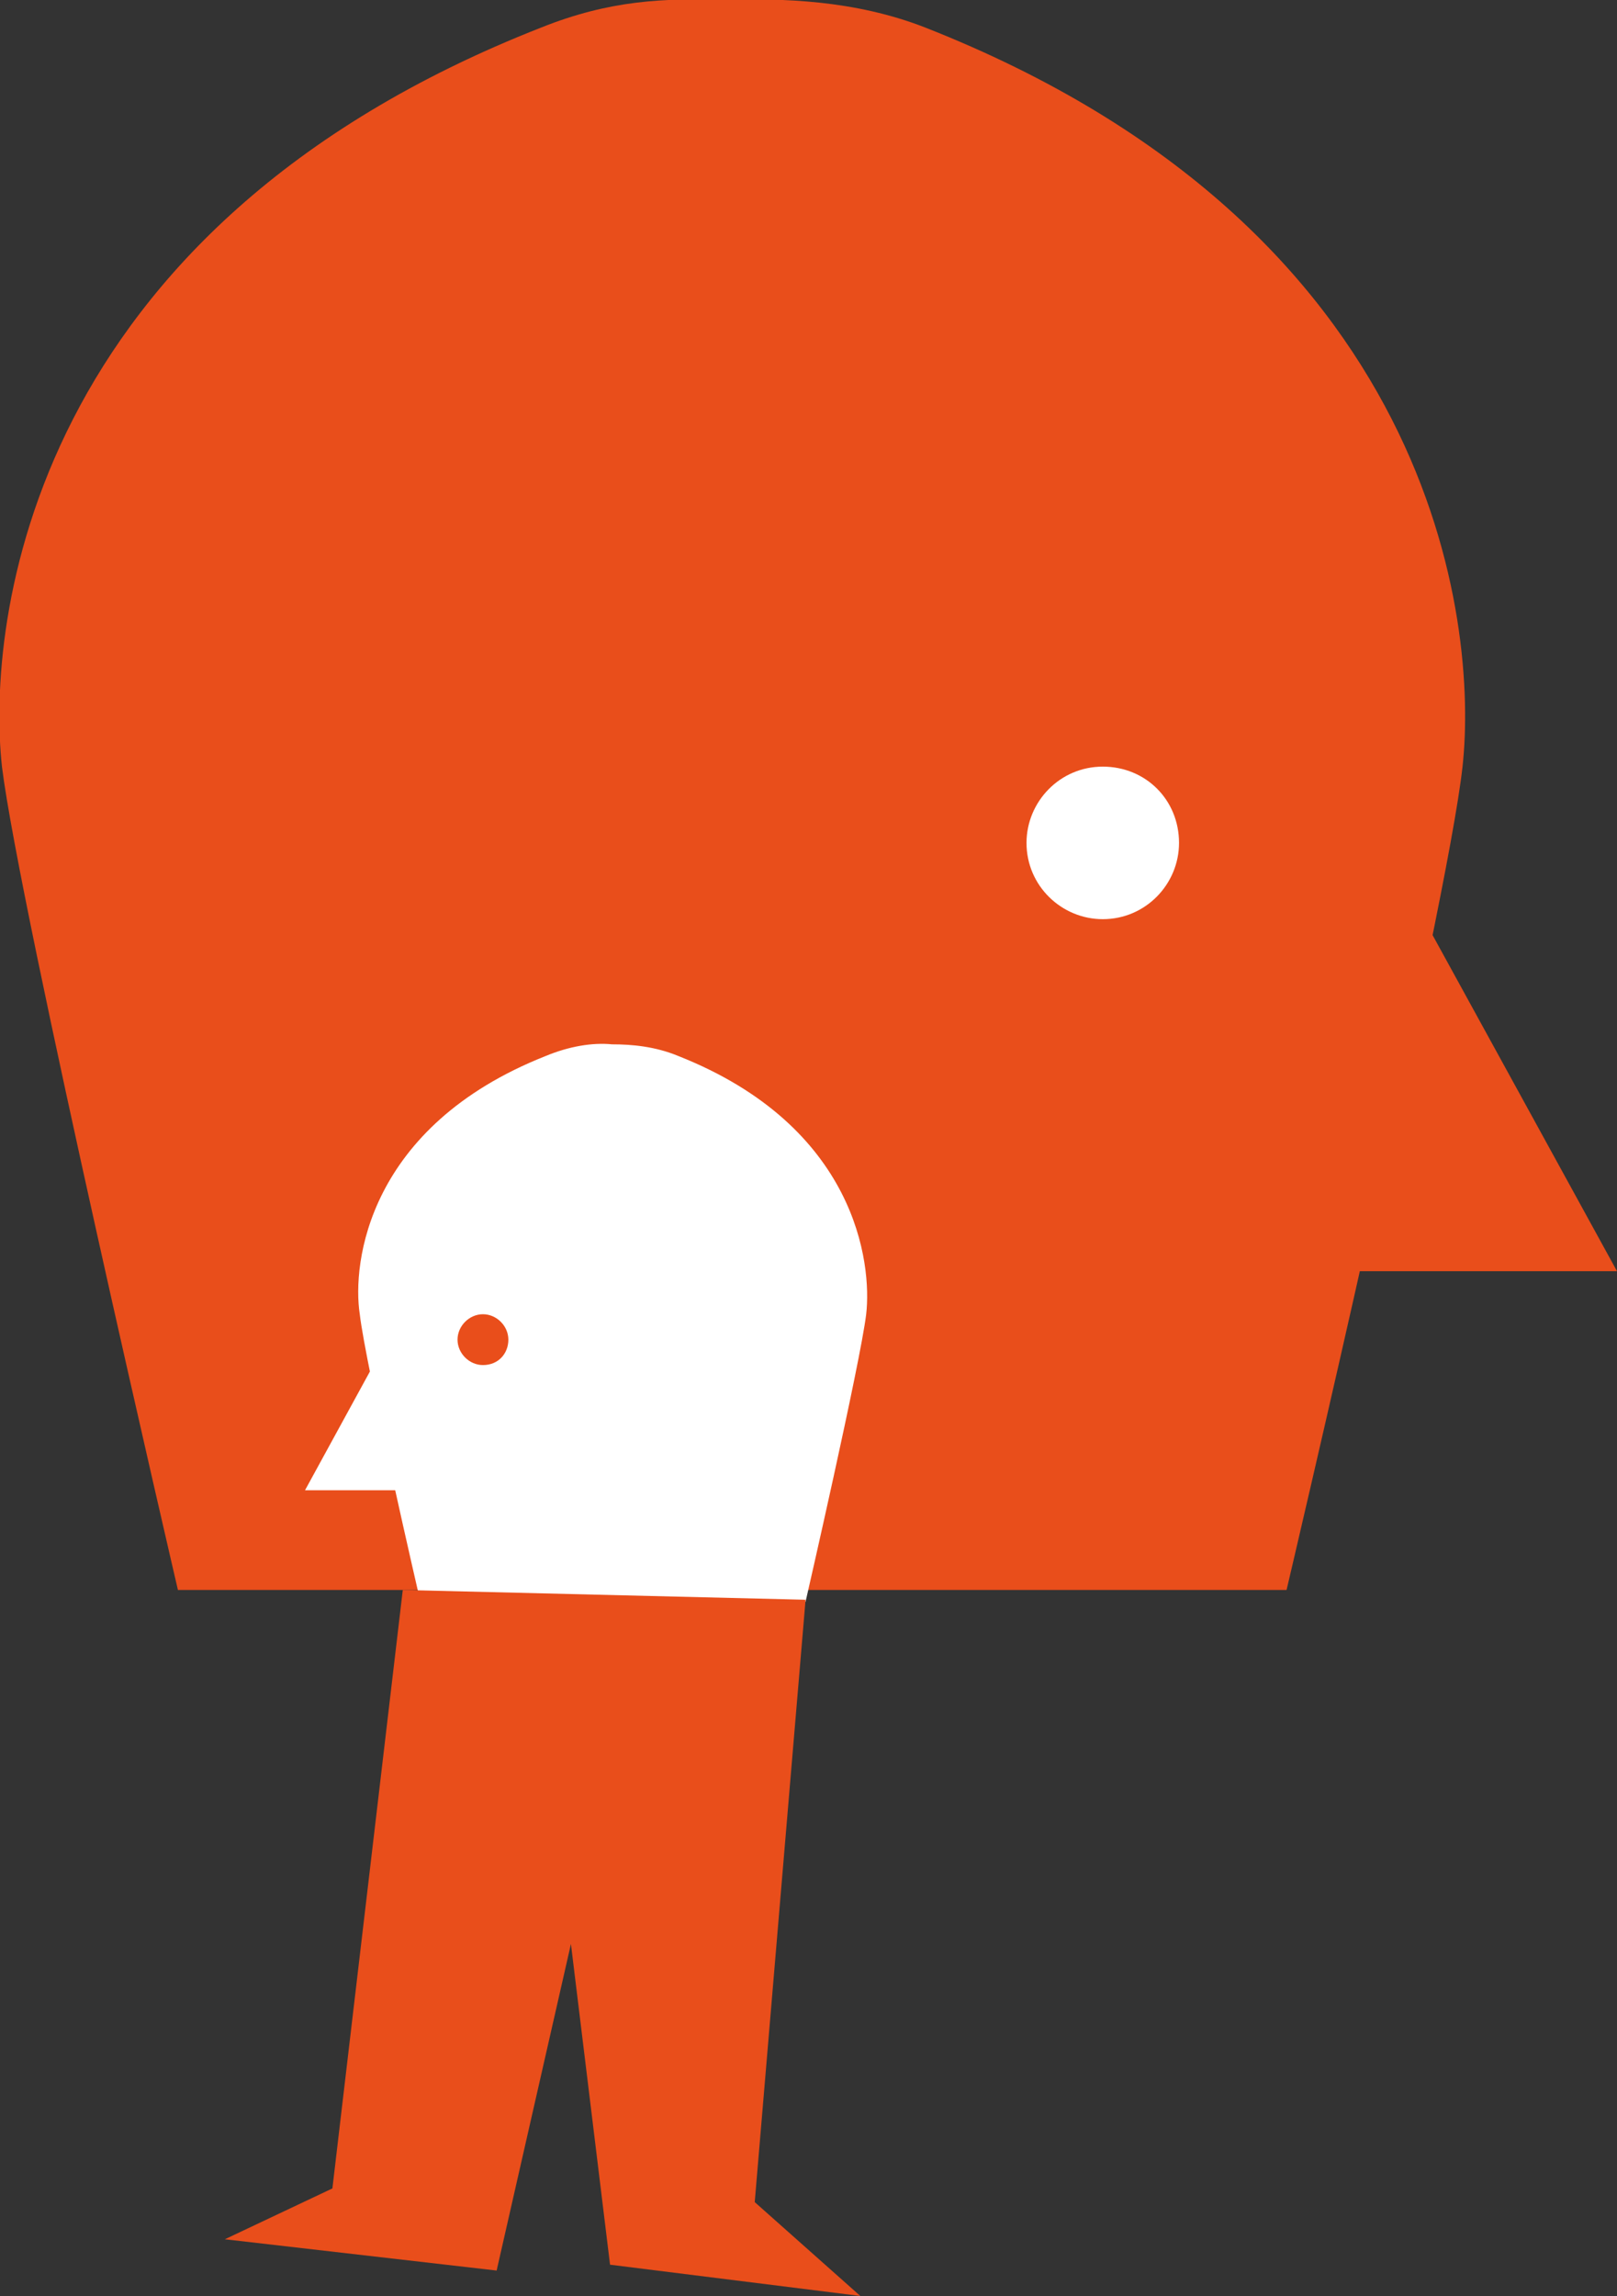
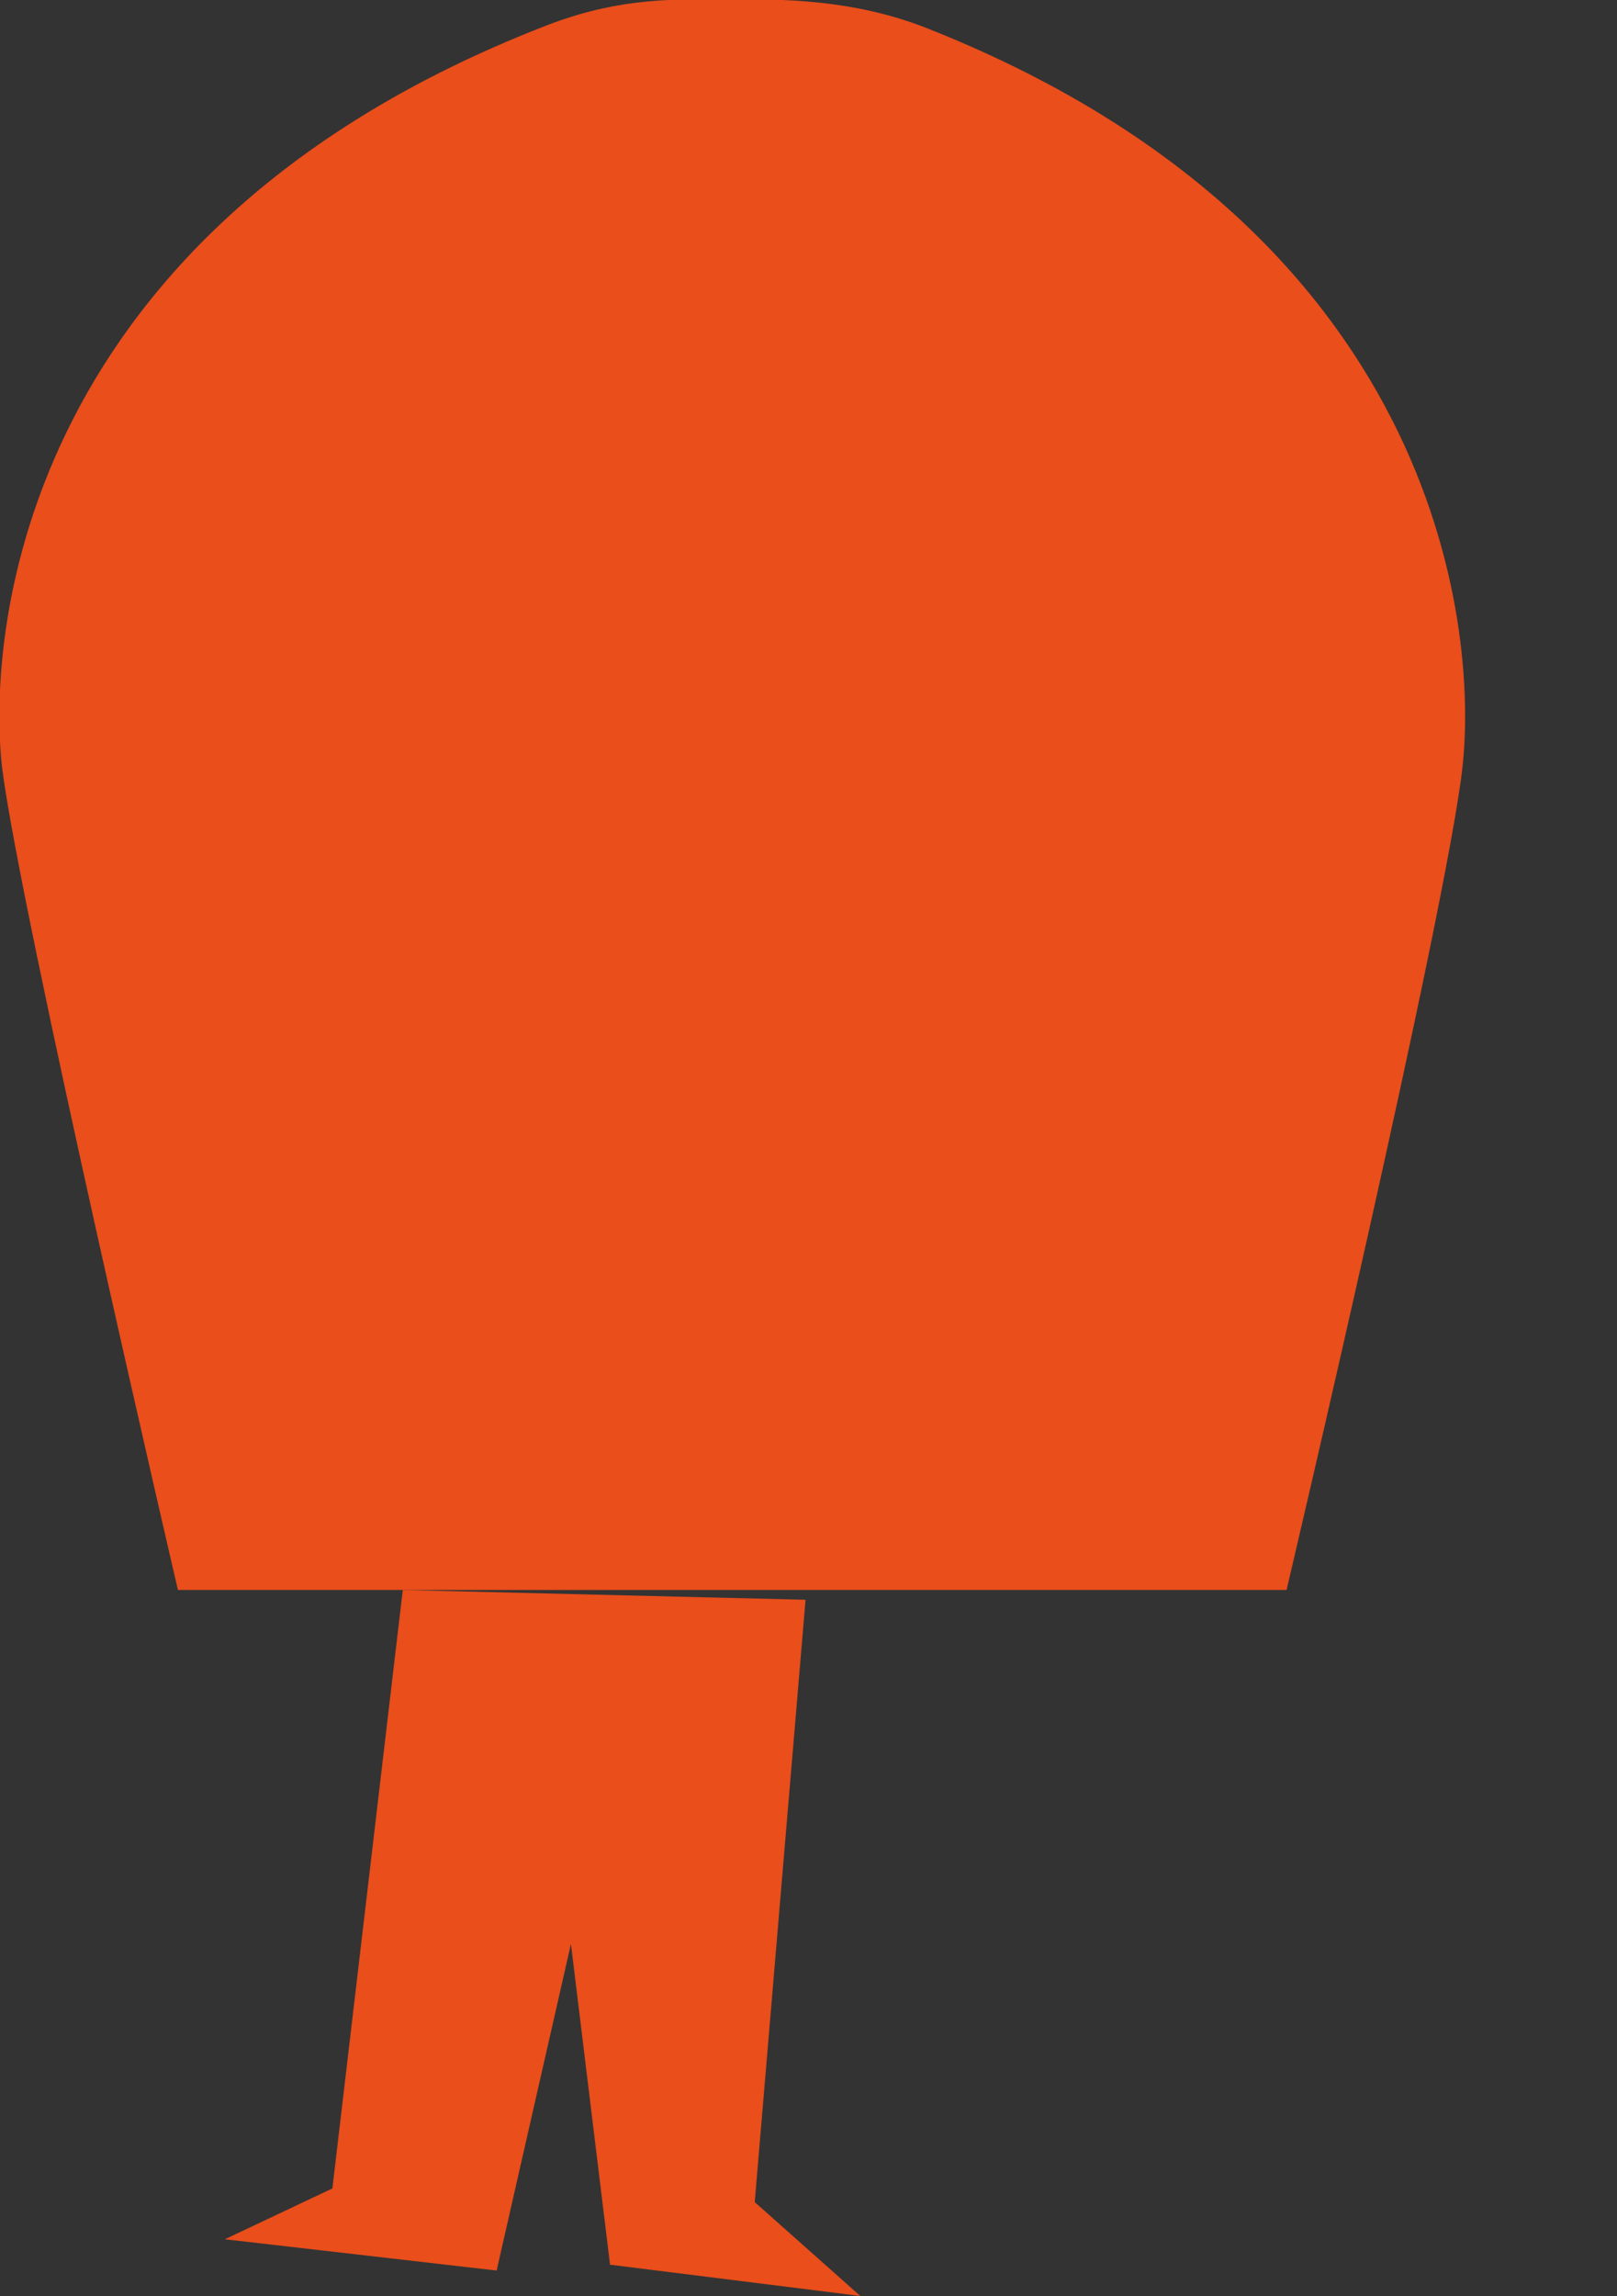
<svg xmlns="http://www.w3.org/2000/svg" version="1.1" id="Calque_1" x="0px" y="0px" width="82.7px" height="117.4px" viewBox="0 0 82.7 117.4" enable-background="new 0 0 82.7 117.4" xml:space="preserve">
  <rect x="0" y="0" width="82.7" height="117.4" fill="#333333" stroke="none" />
  <g>
    <path fill="#E94E1B" d="M47.3,1.4C43.7,0,40-0.1,37,0c-3-0.1-5.8,0-9.3,1.4C1.4,11.7-0.7,31.9,0.1,39.2c0.9,7.3,9,42.1,9,42.1h11.5   h33.7h11.5c0,0,8.2-34.8,9-42.1C75.6,31.9,73.5,11.7,47.3,1.4" />
  </g>
  <g>
-     <polygon fill="#E94E1B" points="70.9,43.5 82.7,65 61.2,65  " />
-   </g>
+     </g>
  <g>
-     <path fill="#FFFFFF" d="M60.3,43.1c0,2.1-1.7,3.9-3.9,3.9c-2.1,0-3.9-1.7-3.9-3.9c0-2.1,1.7-3.9,3.9-3.9   C58.6,39.2,60.3,40.9,60.3,43.1" />
-   </g>
+     </g>
  <g>
-     <path fill="#FFFFFF" d="M27.9,54c1.2-0.5,2.4-0.7,3.4-0.6c1,0,2.2,0.1,3.4,0.6c9.1,3.6,9.9,10.6,9.6,13.2   c-0.3,2.5-3.1,14.7-3.1,14.7h-4H25.5h-4c0,0-2.8-12.1-3.1-14.7C18,64.6,18.8,57.6,27.9,54" />
-   </g>
+     </g>
  <g>
-     <polygon fill="#FFFFFF" points="19.7,68.7 15.6,76.2 23.1,76.2  " />
-   </g>
+     </g>
  <g>
-     <path fill="#E94E1B" d="M23.4,68.5c0,0.7,0.6,1.3,1.3,1.3c0.8,0,1.3-0.6,1.3-1.3c0-0.7-0.6-1.3-1.3-1.3   C24,67.2,23.4,67.8,23.4,68.5" />
-   </g>
+     </g>
  <g>
    <polygon fill="#E94E1B" points="20.6,81.3 17,111.9 11.5,114.5 25.4,116.1 29.2,99.4 31.2,115.8 44,117.4 38.6,112.6 41.2,81.8     " />
  </g>
  <g>
</g>
  <g>
</g>
  <g>
</g>
  <g>
</g>
  <g>
</g>
  <g>
</g>
</svg>